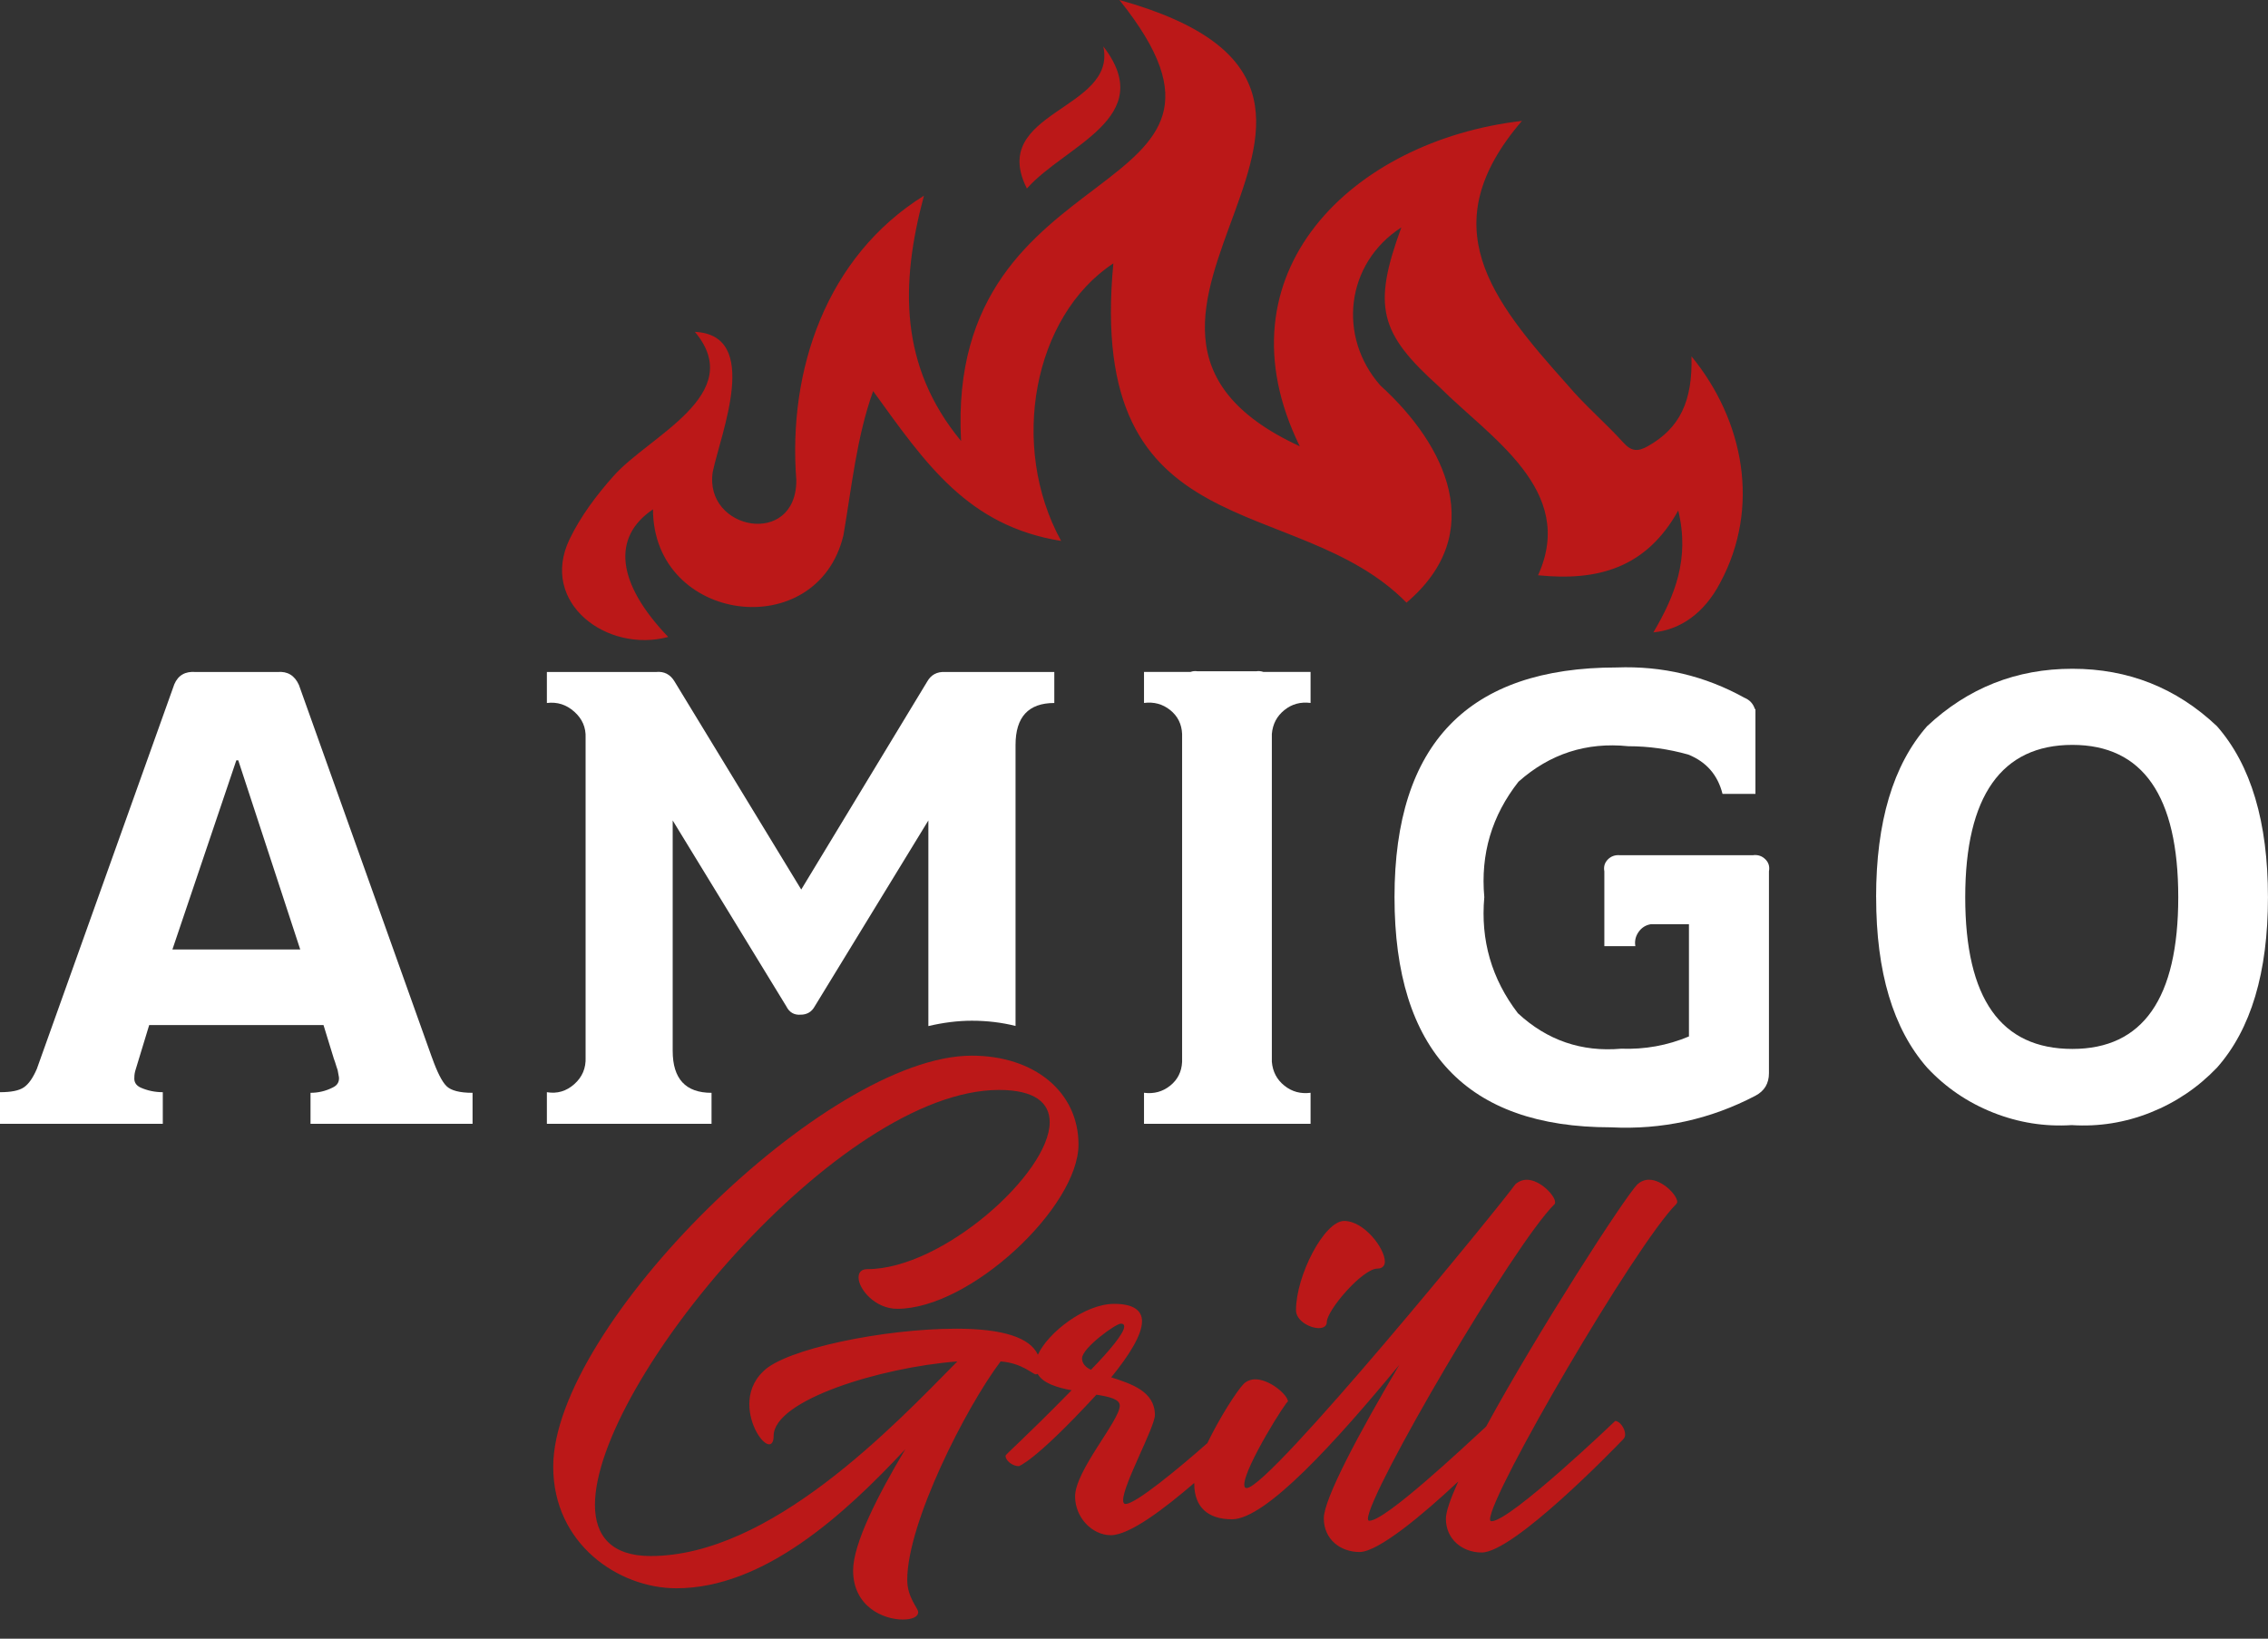
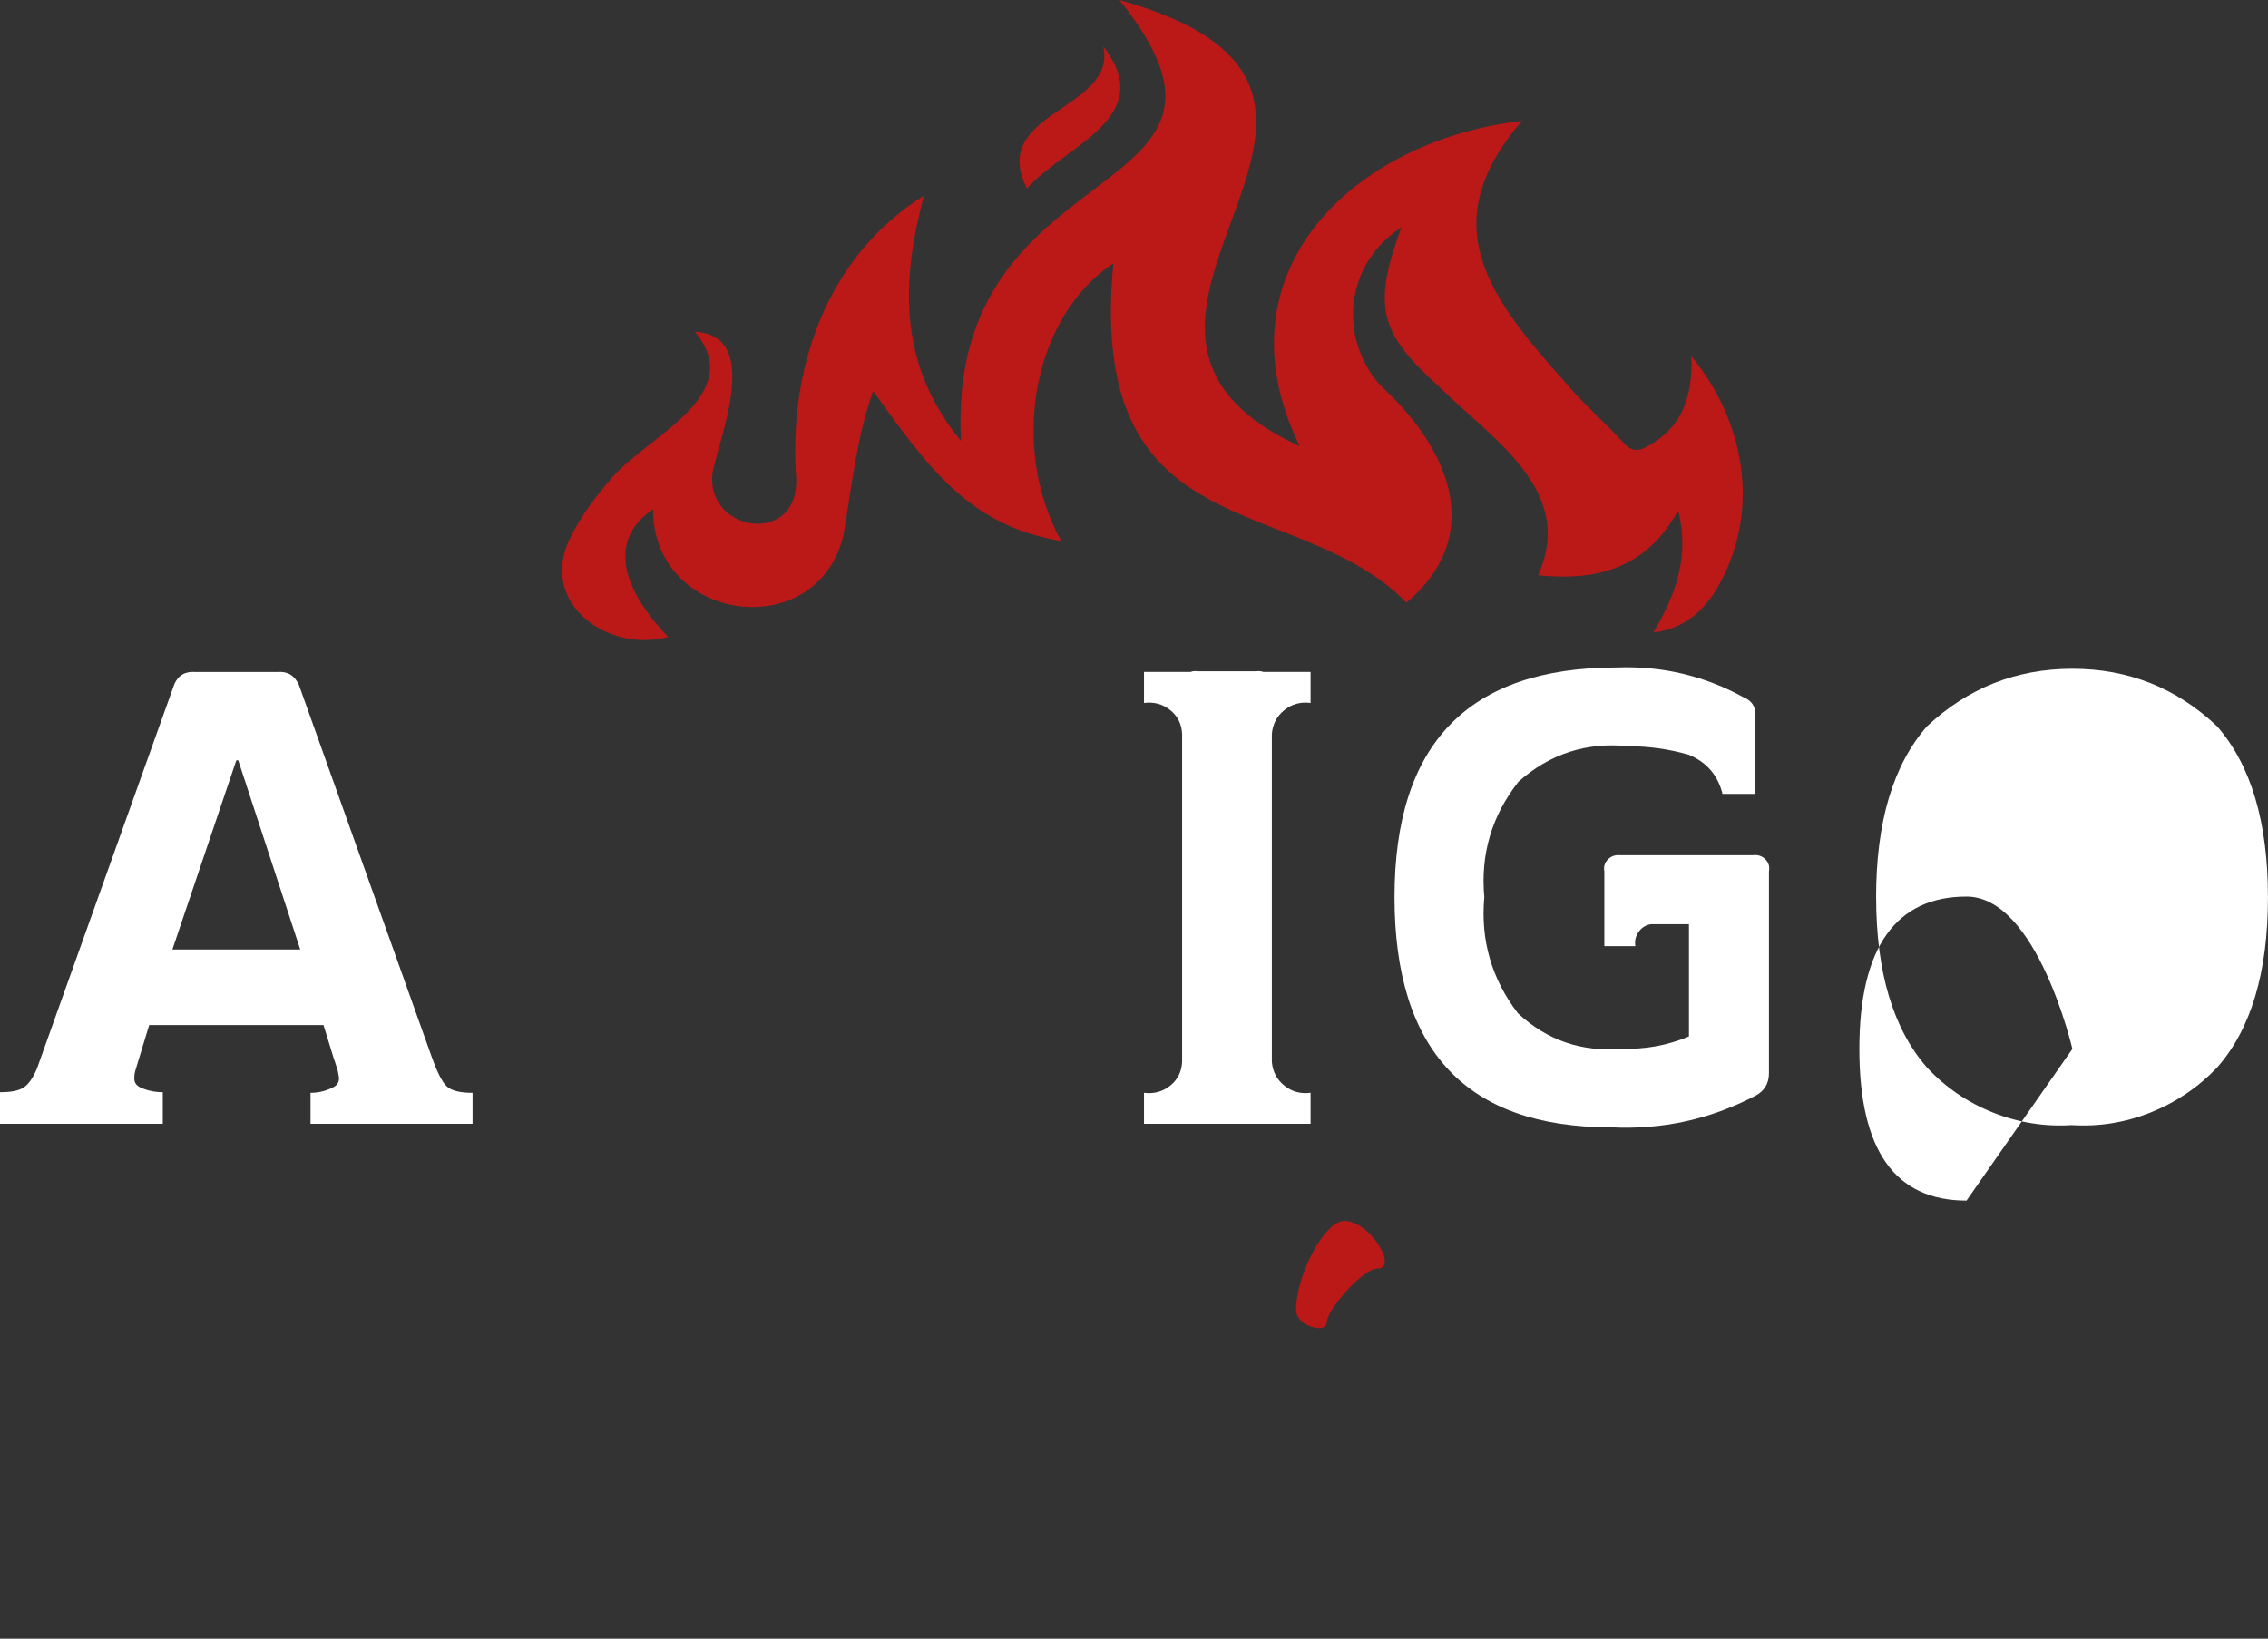
<svg xmlns="http://www.w3.org/2000/svg" version="1.1" viewBox="0 0 512 370">
  <rect x="0" y="0" width="512" height="370" fill="#333333" stroke="none" />
  <defs>
    <style>
      .cls-1 {
        fill: #fff;
      }

      .cls-2 {
        fill: #bb1818;
      }
    </style>
  </defs>
  <g>
    <g id="Ebene_1">
      <g>
        <g>
          <path class="cls-2" d="M208.57,44.22c-5.36,19.96-5.53,38.5,8.39,55.36-3.64-66.76,73.33-52.72,35.75-99.58,75.98,21.18-20.1,72.73,40.71,100.76-19.16-39.1,11.86-69.02,50.16-73.46-20.35,23.65-7.08,40.21,10.28,59.6,3.88,4.61,8.55,8.54,12.6,13.02,1.85,2.05,3.3,2.09,5.55.82,7.25-4.08,10.11-10.22,9.84-20.28,11.87,14.48,15.61,34.16,6.49,51.1-3.6,6.91-9.03,10.65-15.09,11.23,4.82-8.2,8.26-16.6,5.61-27.52-7.25,13.04-18.23,15.98-31.65,14.62,8.76-19.21-10.79-31.04-22.31-42.56-13.54-12.16-15.09-18.12-8.55-35.98-12.58,8.13-14.44,24.67-4.73,35.69,14.88,13.52,24.36,33.35,5.9,49.03-24.97-25.4-72.36-11.56-66.18-76.6-18.08,11.89-23.57,41.25-11.79,62.67-21.11-3.41-30.58-17.44-42.44-33.84-3.74,10.43-4.84,21.71-6.71,32.59-5.97,24.69-42.92,19.83-42.99-5.88-9.36,6.29-8.18,16.68,3.44,28.81-13.82,3.7-29.14-7.72-22.28-22.05,2.49-5.18,6.09-9.98,9.94-14.29,7.91-9.01,30.25-18.4,18.36-32.55,14.99.71,5.87,22.81,4.03,31.63-2.02,13.19,18.85,17.11,18.87,1.91-1.94-24.96,6.78-50.55,28.8-64.28" />
          <path class="cls-2" d="M249.07,10.48c12.44,16.1-8.63,22.33-17.25,32.09-8.83-17.47,20.41-17.68,17.25-32.09" />
        </g>
        <path class="cls-1" d="M38.92,214.39h28.86l-13.99-42.71h-.44l-14.43,42.71ZM97.5,238.73c1.17,3.3,2.26,5.47,3.28,6.49,1.02,1.02,2.99,1.53,5.9,1.53v7h-36.58v-7c1.75,0,3.4-.39,4.96-1.17,1.07-.49,1.55-1.26,1.46-2.33-.1-.58-.19-1.12-.29-1.6l-.29-.87c-.2-.68-.39-1.26-.58-1.75l-2.33-7.58h-39.35l-3.06,10.06c-.19.58-.29,1.17-.29,1.75-.1,1.07.39,1.85,1.46,2.33,1.56.68,3.21,1.02,4.96,1.02v7.14H0v-7.14c2.53,0,4.32-.36,5.39-1.1,1.07-.73,2.04-2.11,2.92-4.15l31.04-86.86c.87-2.04,2.48-2.96,4.81-2.77h18.51c2.24-.19,3.84.78,4.81,2.92l30.02,84.1Z" />
        <path class="cls-1" d="M295.86,158.72c-2.24-.29-4.21.24-5.9,1.6-1.7,1.36-2.65,3.16-2.84,5.39v74.04c.19,2.24,1.14,4.03,2.84,5.39,1.7,1.36,3.67,1.89,5.9,1.6v7h-37.6v-7c2.24.29,4.2-.24,5.9-1.6,1.7-1.36,2.6-3.16,2.7-5.39v-74.04c-.1-2.24-1-4.03-2.7-5.39-1.7-1.36-3.67-1.89-5.9-1.6v-7h10.5c.48-.19,1.02-.24,1.6-.15h13.26c.49-.09,1.02-.05,1.6.15h10.64v7Z" />
-         <path class="cls-1" d="M467.84,236.84c15.93,0,23.9-11.42,23.9-34.25s-7.97-34.4-23.9-34.4-24.19,11.47-24.19,34.4,8.06,34.25,24.19,34.25M423.53,202.59c0-17,3.84-29.88,11.51-38.62,9.23-8.65,20.16-12.97,32.79-12.97s23.51,4.32,32.65,12.97c7.67,8.74,11.51,21.62,11.51,38.62s-3.84,29.83-11.51,38.48c-4.28,4.47-9.28,7.85-15.01,10.13-5.73,2.28-11.66,3.23-17.78,2.84-6.12.39-12.05-.56-17.78-2.84-5.73-2.28-10.69-5.66-14.86-10.13-7.68-8.75-11.51-21.57-11.51-38.48" />
+         <path class="cls-1" d="M467.84,236.84s-7.97-34.4-23.9-34.4-24.19,11.47-24.19,34.4,8.06,34.25,24.19,34.25M423.53,202.59c0-17,3.84-29.88,11.51-38.62,9.23-8.65,20.16-12.97,32.79-12.97s23.51,4.32,32.65,12.97c7.67,8.74,11.51,21.62,11.51,38.62s-3.84,29.83-11.51,38.48c-4.28,4.47-9.28,7.85-15.01,10.13-5.73,2.28-11.66,3.23-17.78,2.84-6.12.39-12.05-.56-17.78-2.84-5.73-2.28-10.69-5.66-14.86-10.13-7.68-8.75-11.51-21.57-11.51-38.48" />
        <path class="cls-1" d="M395.84,193.08c1.07-.1,1.97.22,2.7.95.73.73,1,1.63.8,2.7v45.58c0,2.33-1.02,4.03-3.06,5.1-10.2,5.34-21.08,7.72-32.65,7.13-32.55,0-48.82-17.33-48.82-51.99s16.71-51.84,50.14-51.84c10.3-.39,19.92,1.89,28.86,6.84,1.17.49,1.94,1.31,2.33,2.48l.15.15v19.08h-7.43c-1.07-4.27-3.64-7.23-7.72-8.88-4.47-1.26-8.99-1.89-13.56-1.89-9.42-.97-17.68,1.7-24.78,8.01-6.03,7.67-8.6,16.36-7.72,26.07-.87,9.71,1.65,18.45,7.58,26.21,6.6,6.12,14.38,8.79,23.32,8.01,5.34.19,10.44-.73,15.3-2.77v-25.34h-8.6c-1.17.19-2.09.78-2.77,1.75-.68.97-.93,2.04-.73,3.21h-7v-16.89c-.2-1.07.07-1.97.8-2.7.73-.73,1.63-1.04,2.7-.95h30.17Z" />
-         <path class="cls-1" d="M160.61,246.75c-5.83,0-8.75-3.16-8.75-9.47v-52.03l25.65,41.97c.68,1.36,1.75,1.99,3.21,1.89,1.46,0,2.52-.63,3.21-1.89l25.65-41.97v46.43c3.31-.78,6.6-1.21,9.82-1.21,3.48,0,6.78.41,9.86,1.18v-63.45c0-6.32,2.92-9.47,8.75-9.47v-7h-24.63c-1.85-.1-3.21.63-4.08,2.19l-28.42,46.93-28.57-46.93c-.97-1.65-2.38-2.38-4.22-2.19h-24.63v7c2.33-.29,4.4.36,6.19,1.97,1.8,1.6,2.65,3.57,2.55,5.9v72.14c.1,2.43-.75,4.45-2.55,6.05-1.8,1.6-3.86,2.21-6.19,1.82v7.14h37.17v-7Z" />
        <path class="cls-2" d="M297.73,299.88c1.01,0,1.79-.45,1.79-1.34,0-2.69,8.07-12.1,11.43-12.1,1.12,0,1.68-.67,1.68-1.57,0-3.03-4.71-9.19-9.19-9.19s-10.87,12.33-10.87,20.17c0,2.35,3.14,4.03,5.16,4.03" />
-         <path class="cls-2" d="M246.29,309.29c-1.23-.56-2.02-1.46-2.02-2.58,0-2.35,7.62-7.84,8.74-7.84.56,0,.78.22.78.67,0,1.45-3.25,5.38-7.51,9.75M378.64,271.41c0-1.57-3.36-5.04-6.39-5.04-.9,0-1.79.34-2.58,1.01-3.01,3.09-22.4,33.14-34.18,54.73-5.34,4.91-22.72,21.26-26.34,21.26-.23,0-.34-.11-.34-.45,0-5.72,32.84-61.87,42.14-71.05.11-.11.11-.23.11-.45,0-1.46-3.36-5.04-6.39-5.04-.9,0-1.8.34-2.58,1.01-2.58,3.81-55.48,68.59-60.63,68.59-.45,0-.56-.23-.56-.78,0-3.92,9.86-19.5,9.86-18.72,0-1.46-4.04-5.04-7.4-5.04-.9,0-1.9.34-2.58,1.01-1.52,1.53-5.44,7.63-8.22,13.4-6.4,5.65-16.17,13.73-18.45,13.73-.45,0-.56-.34-.56-.9,0-3.47,7.17-16.47,7.17-19.17,0-5.38-5.38-7.06-9.86-8.52,3.92-4.82,6.95-9.52,6.95-12.66,0-2.35-1.8-3.93-6.28-3.93-6.72,0-14.99,6.58-17.23,11.49-1.74-3.85-7.85-5.88-18.4-5.88-16.36,0-38.66,4.59-43.6,9.64-2.35,2.24-3.14,4.93-3.14,7.39,0,4.82,2.92,9.08,4.48,9.08.56,0,1.01-.56,1.01-1.91,0-8.07,24.1-15.47,41.47-16.81-14.35,14.57-42.14,43.94-69.26,43.94-8.74,0-12.55-4.48-12.55-11.55,0-27.35,55.14-93.69,91.23-93.69,8.07,0,11.43,2.91,11.43,7.28,0,11.55-24.21,33.18-41.13,33.18-1.46,0-2.02.78-2.02,1.9,0,2.58,3.7,7.06,8.74,7.06,16.47,0,40.91-22.98,40.91-37.1,0-11.88-9.98-20.06-24.1-20.06-32.84,0-94.48,61.08-94.48,92.8,0,17.49,14.79,27.46,27.8,27.46,19.72,0,37.88-16.59,51.67-31.38-6.16,10.31-11.77,21.3-11.77,27.35,0,8.18,6.84,11.09,11.21,11.09,2.02,0,3.48-.56,3.48-1.68,0-.9-2.47-3.25-2.47-7.29,0-12.89,13.22-38.89,21.07-49.31,4.82.34,7.28,2.92,7.96,2.92.15,0,.28-.05.4-.12,1.19,2.12,4.32,3.09,7.67,3.71-10.98,11.21-14.91,14.46-14.91,14.79,0,1.12,1.57,2.35,3.03,2.35-.22,0,3.03-.45,17.49-16.14,2.91.45,5.27,1.01,5.27,2.47,0,3.36-10.09,14.68-10.09,20.51,0,4.71,3.81,8.74,8.07,8.74s12.13-6.03,18.83-11.79c0,.04,0,.09,0,.13,0,5.38,3.14,8.07,8.52,8.07,7.62,0,23.42-17.48,37.77-34.86-9.08,15.36-17.04,30.26-17.04,34.63,0,4.82,3.81,7.62,8.07,7.62s14.55-8.66,22.28-15.92c-1.75,3.86-2.79,6.82-2.79,8.41,0,4.71,3.81,7.62,8.07,7.62,7.17,0,29.47-22.97,31.94-25.55.34-.34.45-.67.45-1.12,0-1.35-1.23-3.03-2.24-3.03,0,0-23.65,22.64-27.91,22.64-.23,0-.34-.11-.34-.45,0-5.72,32.84-61.98,42.03-71.17.11-.11.23-.34.23-.45" />
      </g>
    </g>
  </g>
</svg>